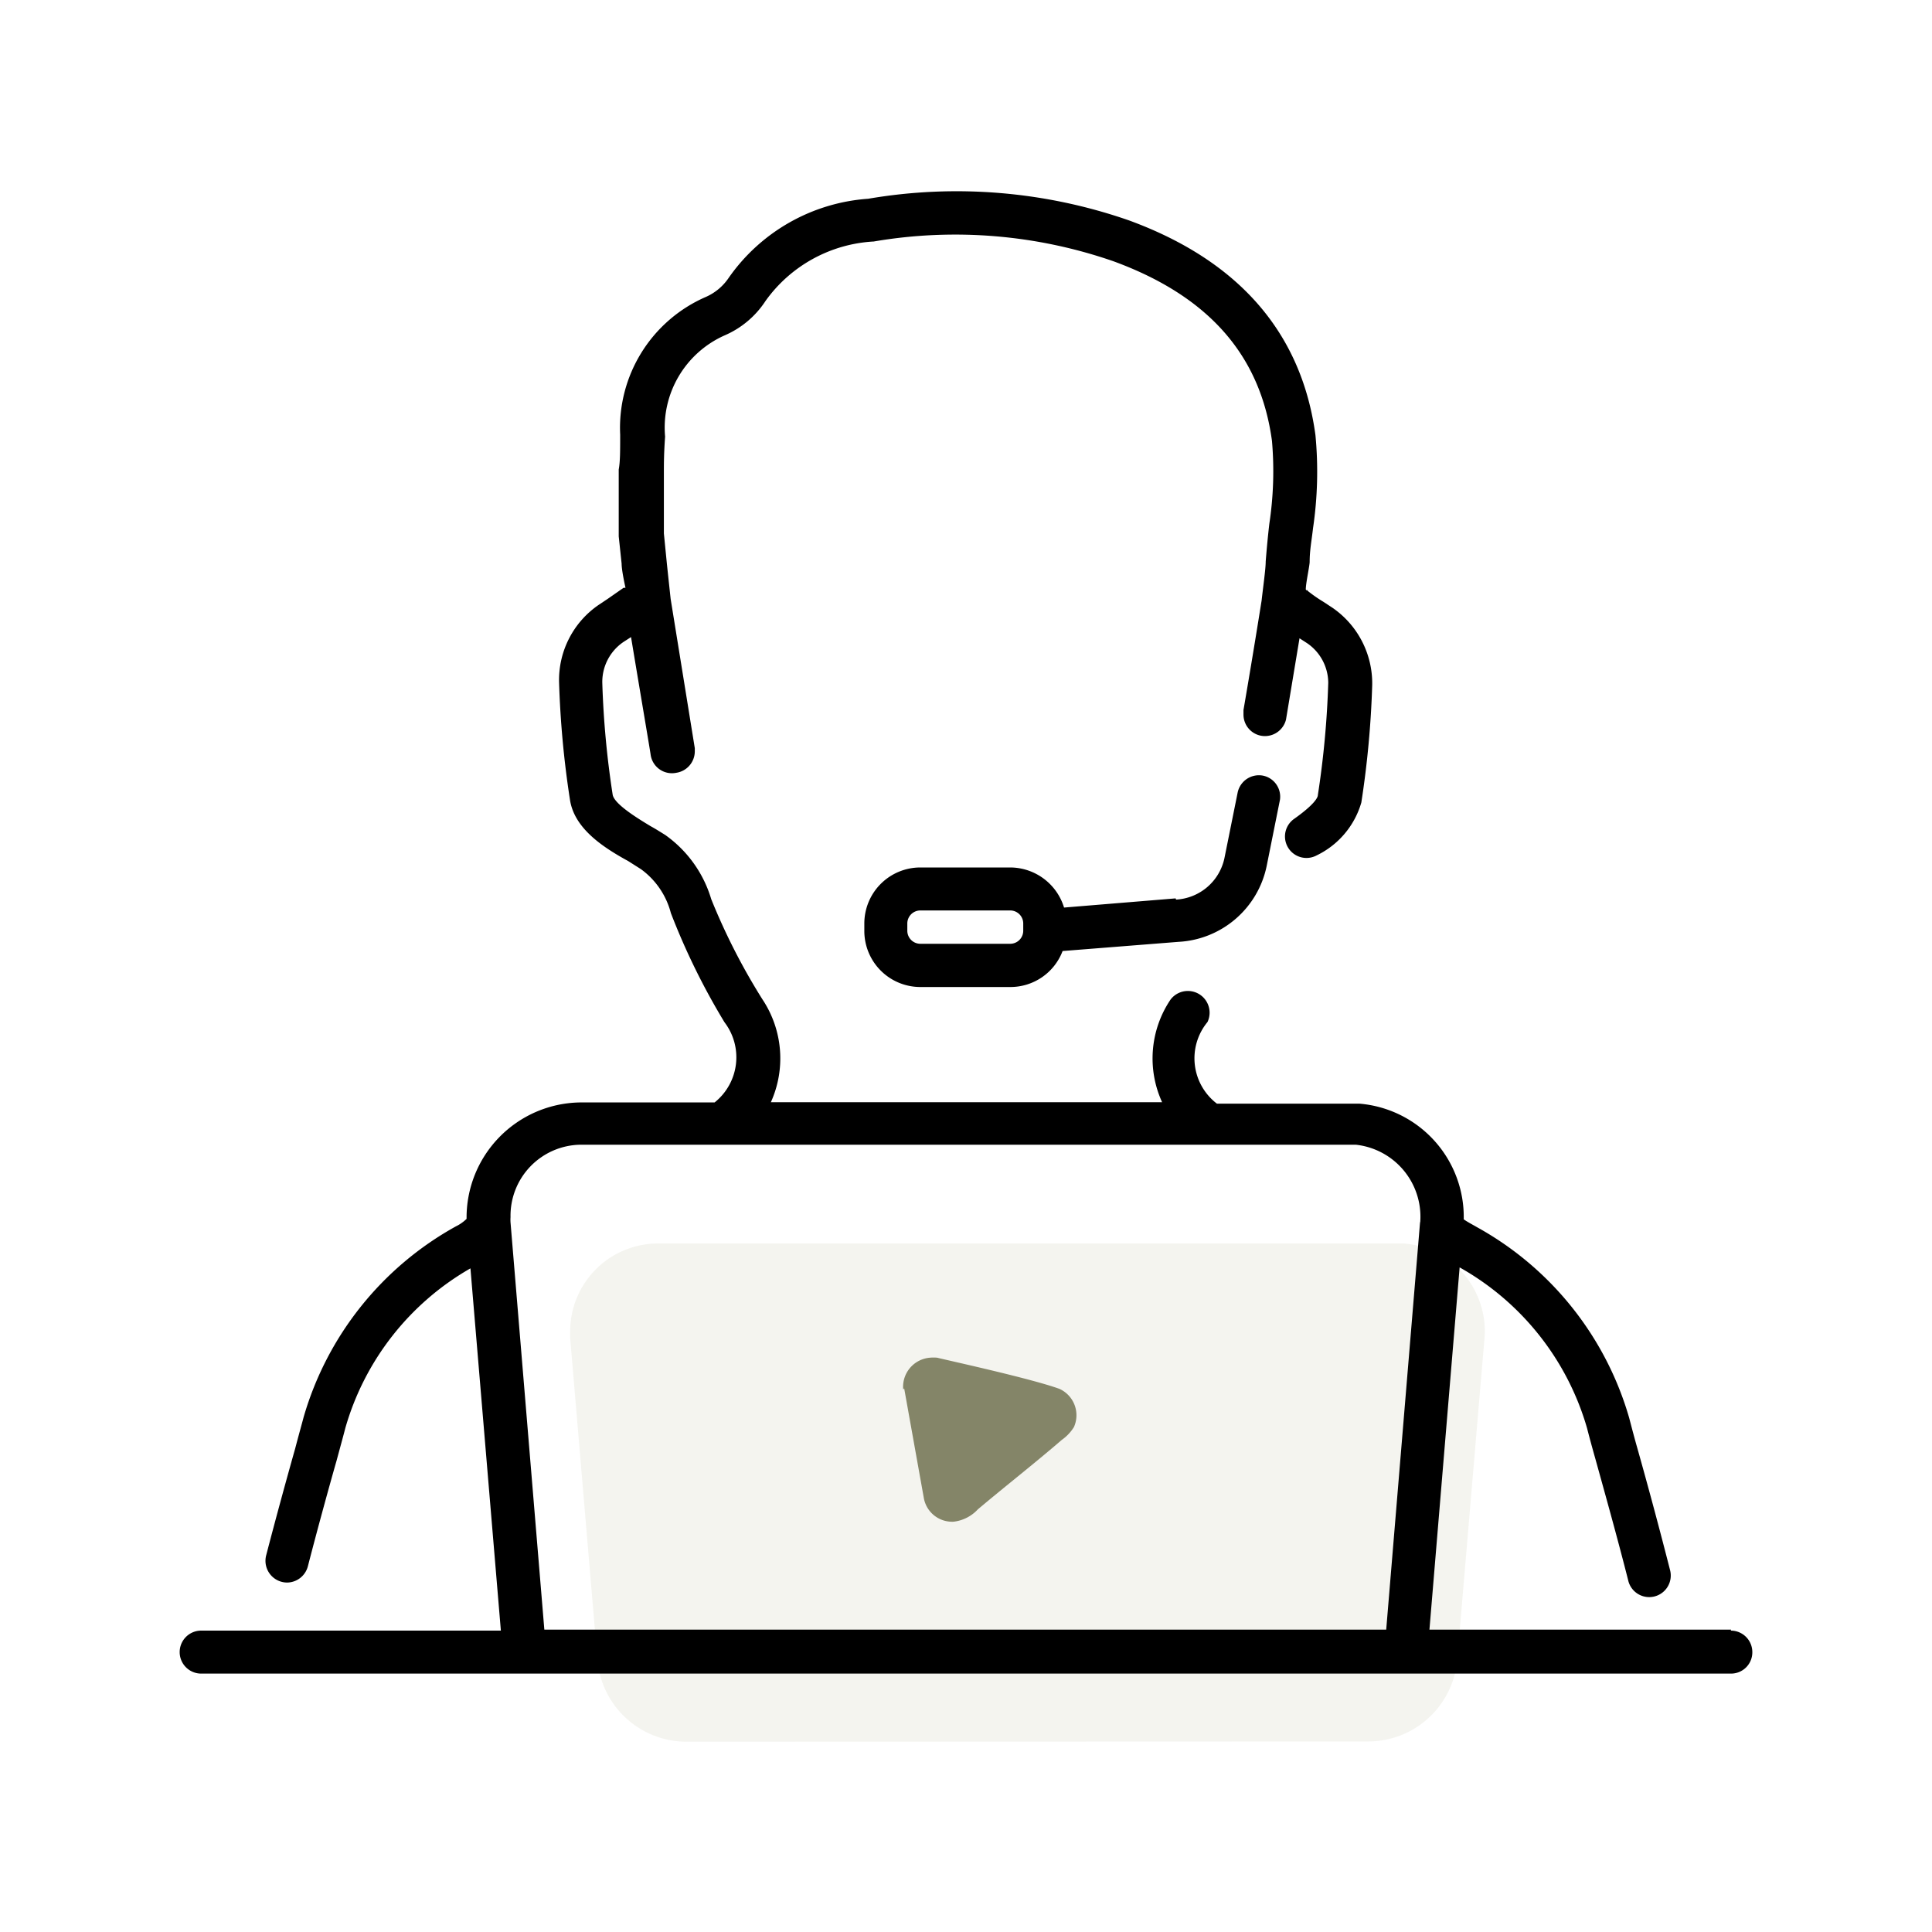
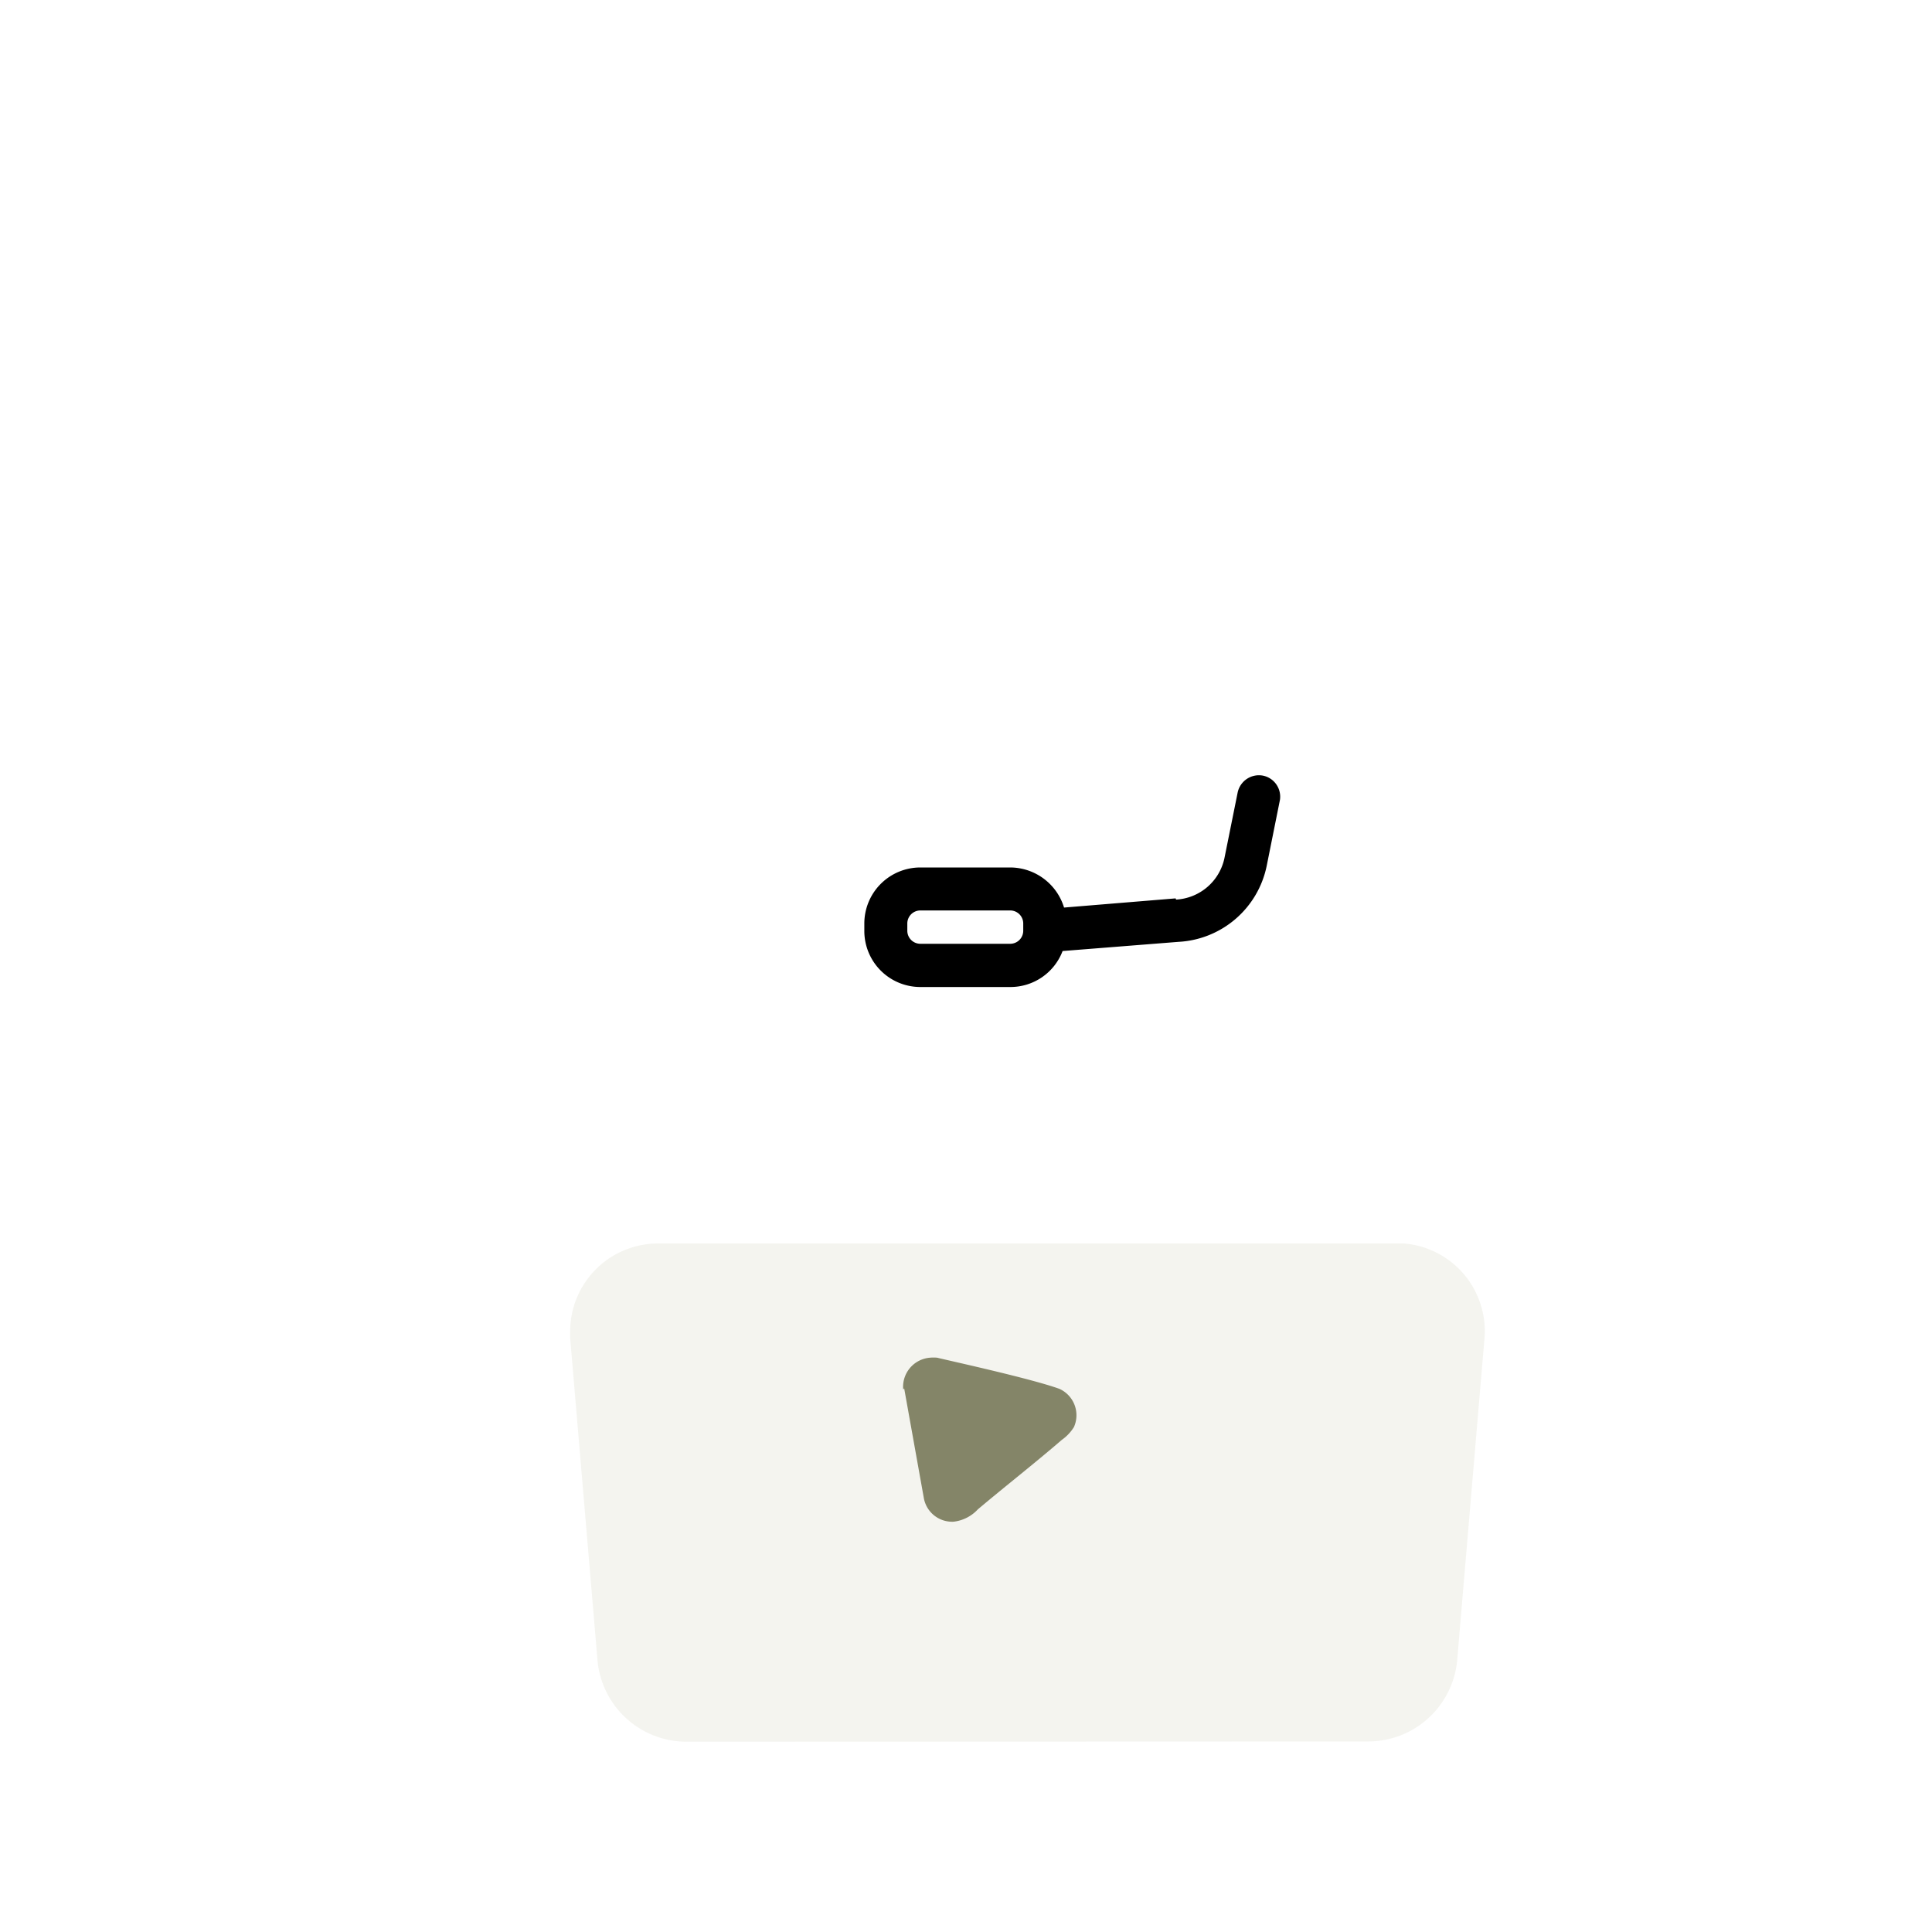
<svg xmlns="http://www.w3.org/2000/svg" id="Layer_1" data-name="Layer 1" viewBox="0 0 80 80">
  <defs>
    <style>.cls-1{fill:#cacbb3;isolation:isolate;opacity:0.2;}.cls-2{fill:#848568;}</style>
  </defs>
  <path id="Path_6164" data-name="Path 6164" class="cls-1" d="M56.66,72.11a3.7,3.7,0,0,0,3.68-3.38l1.13-13.32a3.64,3.64,0,0,0-3.34-3.92H27.25a3.64,3.64,0,0,0-3.64,3.64h0a2.62,2.62,0,0,0,0,.28l1.13,13.33a3.7,3.7,0,0,0,3.68,3.38Z" />
-   <path id="Path_6211" data-name="Path 6211" d="M71.68,67.48H59.19l1.25-15a11.18,11.18,0,0,1,5.28,6.67c.06.24.18.69.35,1.29.36,1.3.91,3.26,1.35,5a.89.89,0,0,0,1.74-.4,0,0,0,0,0,0,0q-.65-2.55-1.36-5.07c-.12-.42-.23-.84-.34-1.26a13.2,13.2,0,0,0-6.31-7.9c-.17-.1-.37-.2-.54-.32a4.71,4.71,0,0,0-4.32-4.79l-.37,0H50.39A2.36,2.36,0,0,1,50,42.32h0a.9.9,0,0,0-1.53-.93,4.36,4.36,0,0,0-.35,4.25H31.92a4.41,4.41,0,0,0-.35-4.26,26.16,26.16,0,0,1-2.12-4.15,5,5,0,0,0-1.91-2.66c-.18-.11-.38-.24-.6-.36-.53-.32-1.5-.91-1.57-1.3a37.76,37.76,0,0,1-.43-4.63,2,2,0,0,1,.88-1.7l.31-.2h0c.33,2,.77,4.58.81,4.86A.89.89,0,0,0,28,32a.9.9,0,0,0,.77-.89s0-.09,0-.13h0l-1-6.18s-.14-1.29-.17-1.6l-.11-1.11c0-1.59,0-1.81,0-2.54,0-.34,0-.77.05-1.47a4.18,4.18,0,0,1,2.46-4.19,3.83,3.83,0,0,0,1.7-1.43A5.9,5.9,0,0,1,36.18,10a20,20,0,0,1,9.93.82c3.93,1.44,6.08,3.88,6.56,7.44a14.58,14.58,0,0,1-.11,3.43c-.06.51-.11,1.05-.15,1.56,0,.3-.1,1-.17,1.62q-.36,2.26-.75,4.53v.11s0,.05,0,.08a.89.89,0,0,0,.89.89.9.9,0,0,0,.87-.68h0l.56-3.37h0l.31.2A2,2,0,0,1,55,28.27a38.09,38.09,0,0,1-.43,4.65c0,.12-.18.42-1,1a.89.89,0,0,0,.95,1.5,3.51,3.51,0,0,0,1.85-2.19,39.55,39.55,0,0,0,.45-4.86,3.8,3.8,0,0,0-1.64-3.2l-.38-.25a6,6,0,0,1-.66-.46c0-.11,0,.05-.07-.05,0-.26.14-.88.16-1.13,0-.5.08-.88.14-1.41a16,16,0,0,0,.1-3.85c-.57-4.23-3.16-7.22-7.71-8.89a21.71,21.71,0,0,0-10.81-.9,7.7,7.7,0,0,0-5.78,3.28,2.21,2.21,0,0,1-.93.78A5.91,5.91,0,0,0,25.68,18c0,.69,0,1.12-.06,1.44,0,.77,0,1,0,2.71v.06l.12,1.13c0,.25.11.77.16,1h0l-.08,0-.66.46-.36.24a3.77,3.77,0,0,0-1.65,3.21,39.55,39.55,0,0,0,.45,4.86c.18,1.22,1.42,2,2.42,2.55l.52.33a3.26,3.26,0,0,1,1.24,1.82A28.42,28.42,0,0,0,30,42.33a2.39,2.39,0,0,1-.41,3.32H24a4.77,4.77,0,0,0-4.68,4.82,1.67,1.67,0,0,1-.44.31,13.22,13.22,0,0,0-6.31,7.91c-.06.23-.19.69-.35,1.3-.32,1.13-.79,2.84-1.2,4.42a.9.9,0,0,0,.87,1.12.9.9,0,0,0,.86-.68c.4-1.55.87-3.26,1.19-4.38.17-.63.3-1.1.36-1.34a11.16,11.16,0,0,1,5.18-6.61l1.26,15H8.33a.89.89,0,1,0,0,1.78H71.67a.88.88,0,0,0,.89-.89.89.89,0,0,0-.89-.89ZM58.8,50.63,57.4,67.48H22.54l-1.4-16.86a1.55,1.55,0,0,1,0-.22,2.94,2.94,0,0,1,2.9-3h32.1a3,3,0,0,1,2.67,3.19Z" />
  <path id="Path_6212" data-name="Path 6212" d="M48.68,37.2l-4.62.38a2.34,2.34,0,0,0-2.23-1.66H38.11a2.32,2.32,0,0,0-2.32,2.32v.31a2.32,2.32,0,0,0,2.32,2.32h3.72A2.31,2.31,0,0,0,44,39.38L48.8,39a3.94,3.94,0,0,0,3.65-3.14L53,33.12a.89.89,0,0,0-.69-1,.9.9,0,0,0-1.06.69h0l-.55,2.73a2.17,2.17,0,0,1-2,1.71Zm-6.31,1.35a.54.54,0,0,1-.54.53H38.11a.54.54,0,0,1-.54-.53h0v-.32a.54.54,0,0,1,.54-.53h3.72a.54.54,0,0,1,.54.53h0Z" />
  <path id="Path_6213" data-name="Path 6213" class="cls-2" d="M37.4,57.54a1.21,1.21,0,0,1,1.1-1.32,1.58,1.58,0,0,1,.31,0c.3.08,3.85.85,5.06,1.29a1.2,1.2,0,0,1,.6,1.58v0a1.81,1.81,0,0,1-.5.53c-1.16,1-2.33,1.91-3.48,2.88a1.62,1.62,0,0,1-1,.51,1.19,1.19,0,0,1-1.24-1l-.81-4.52Z" />
</svg>